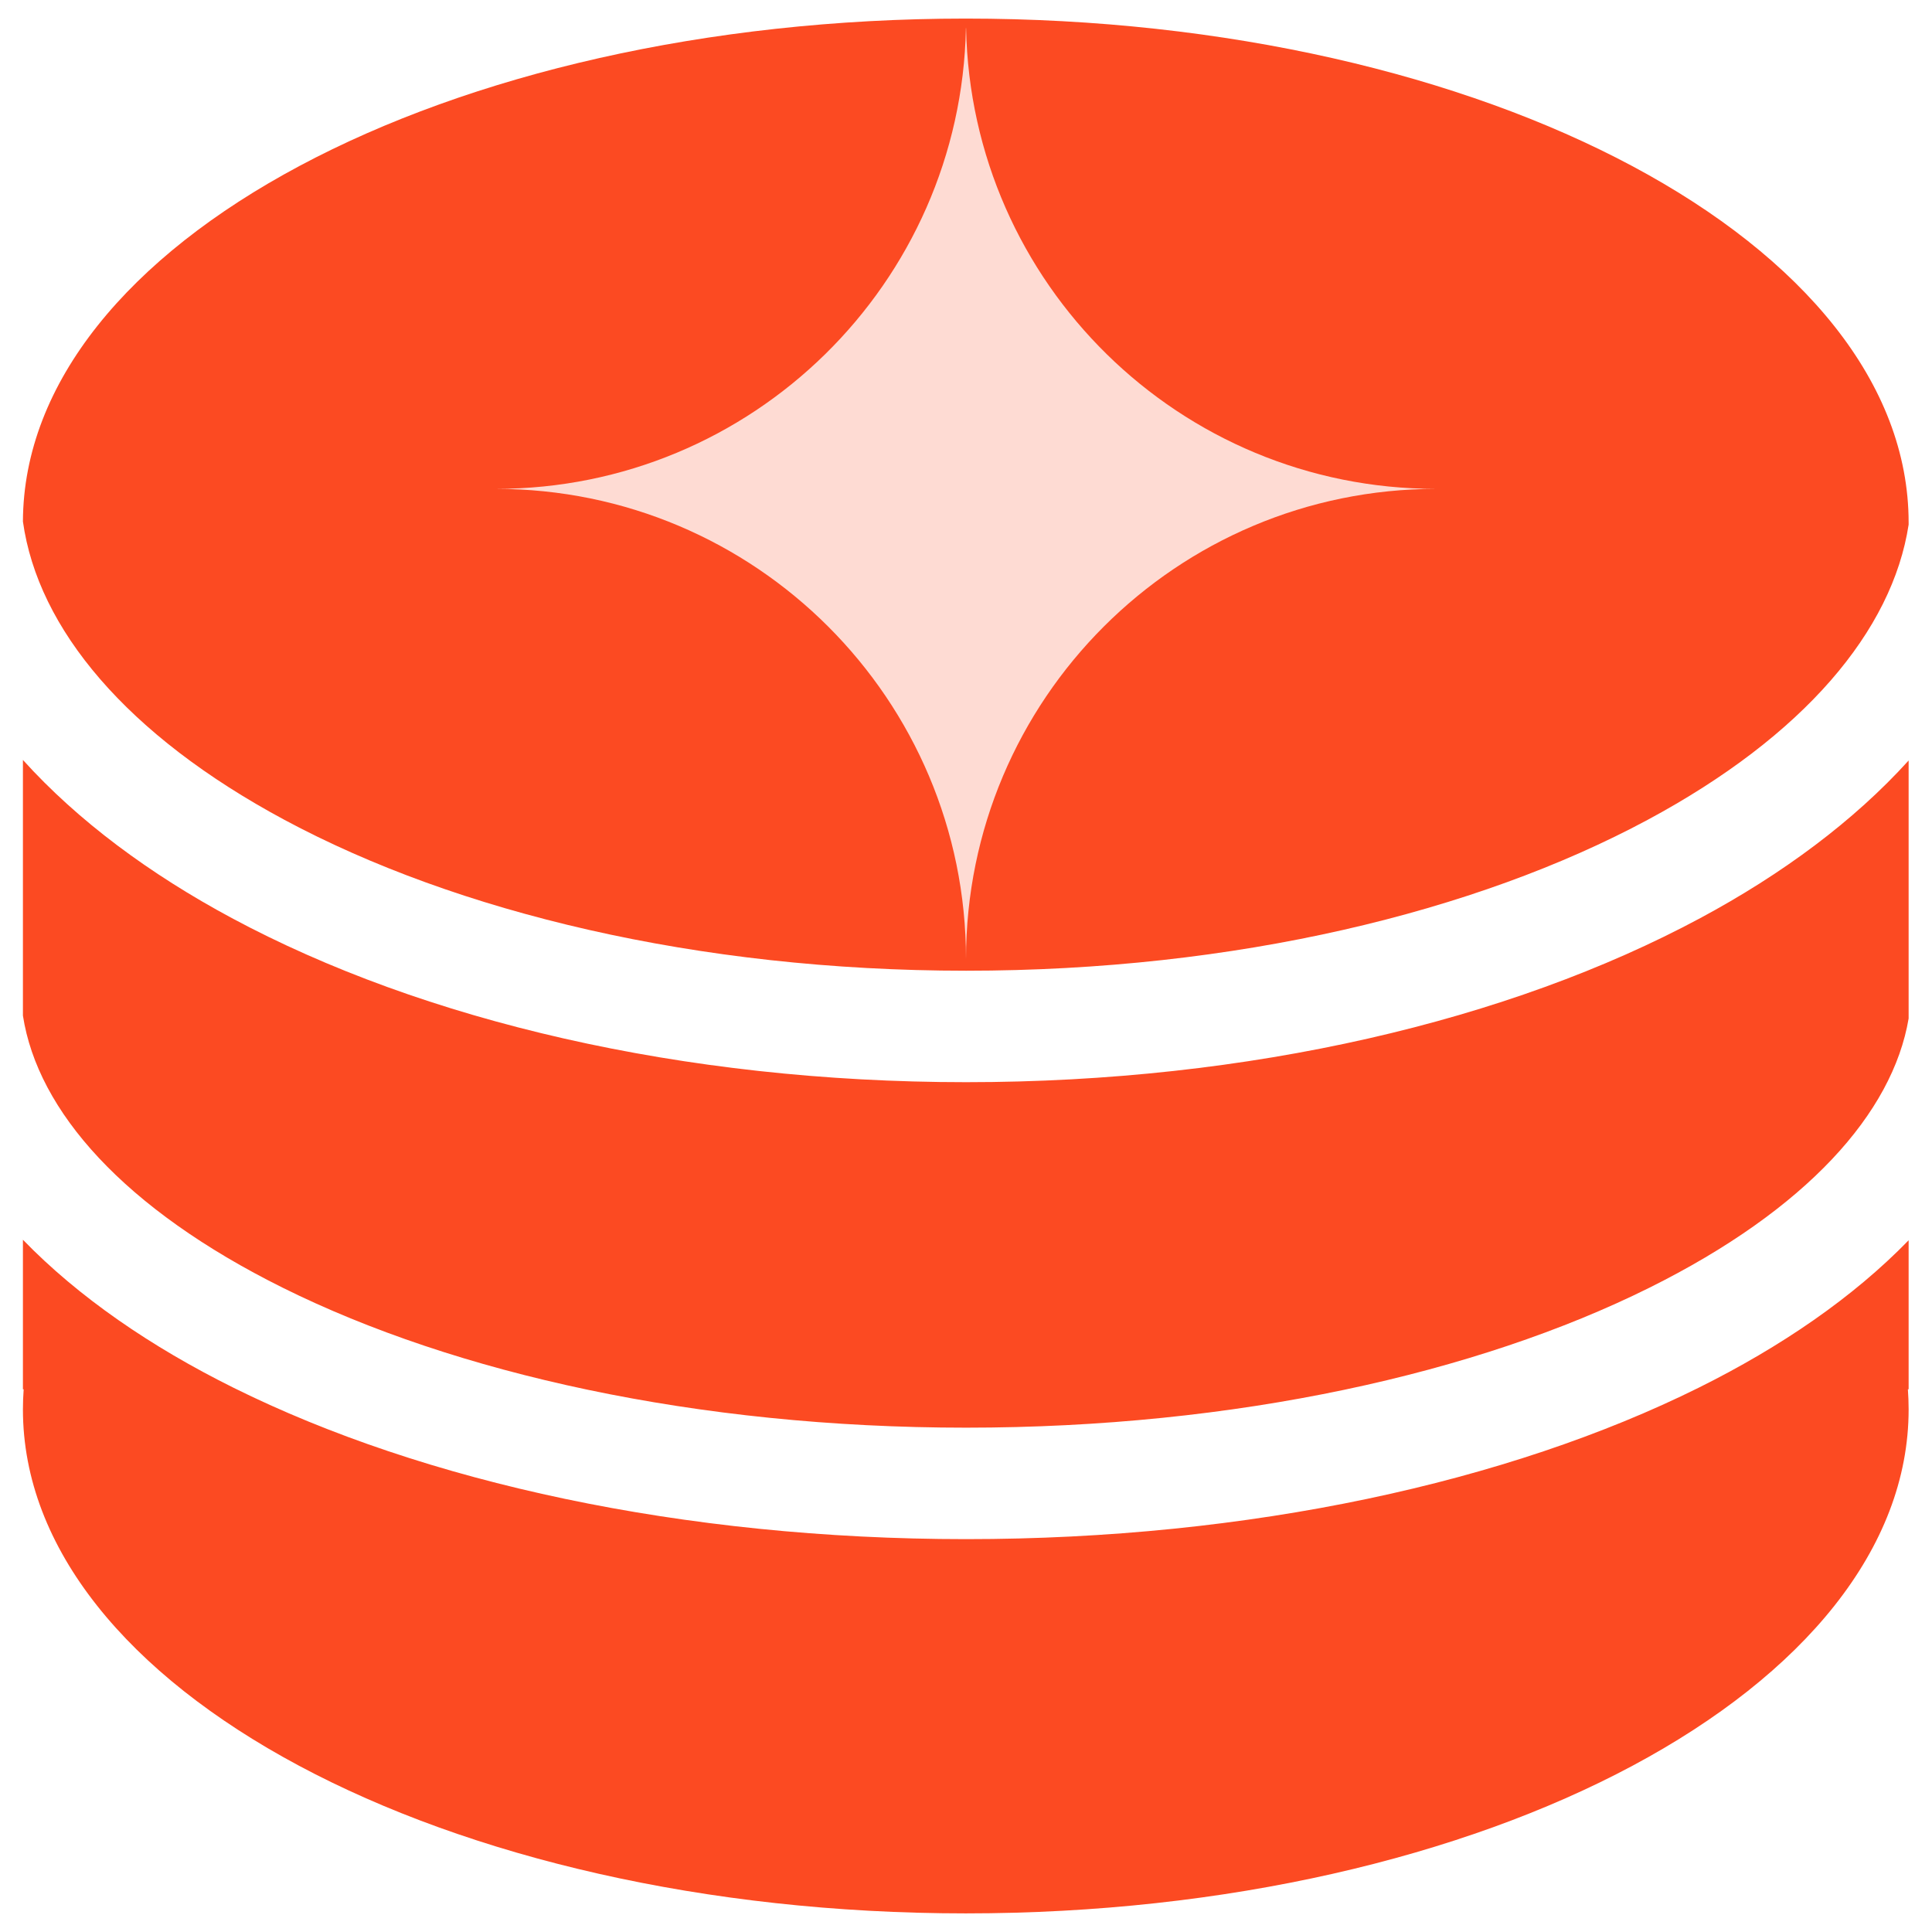
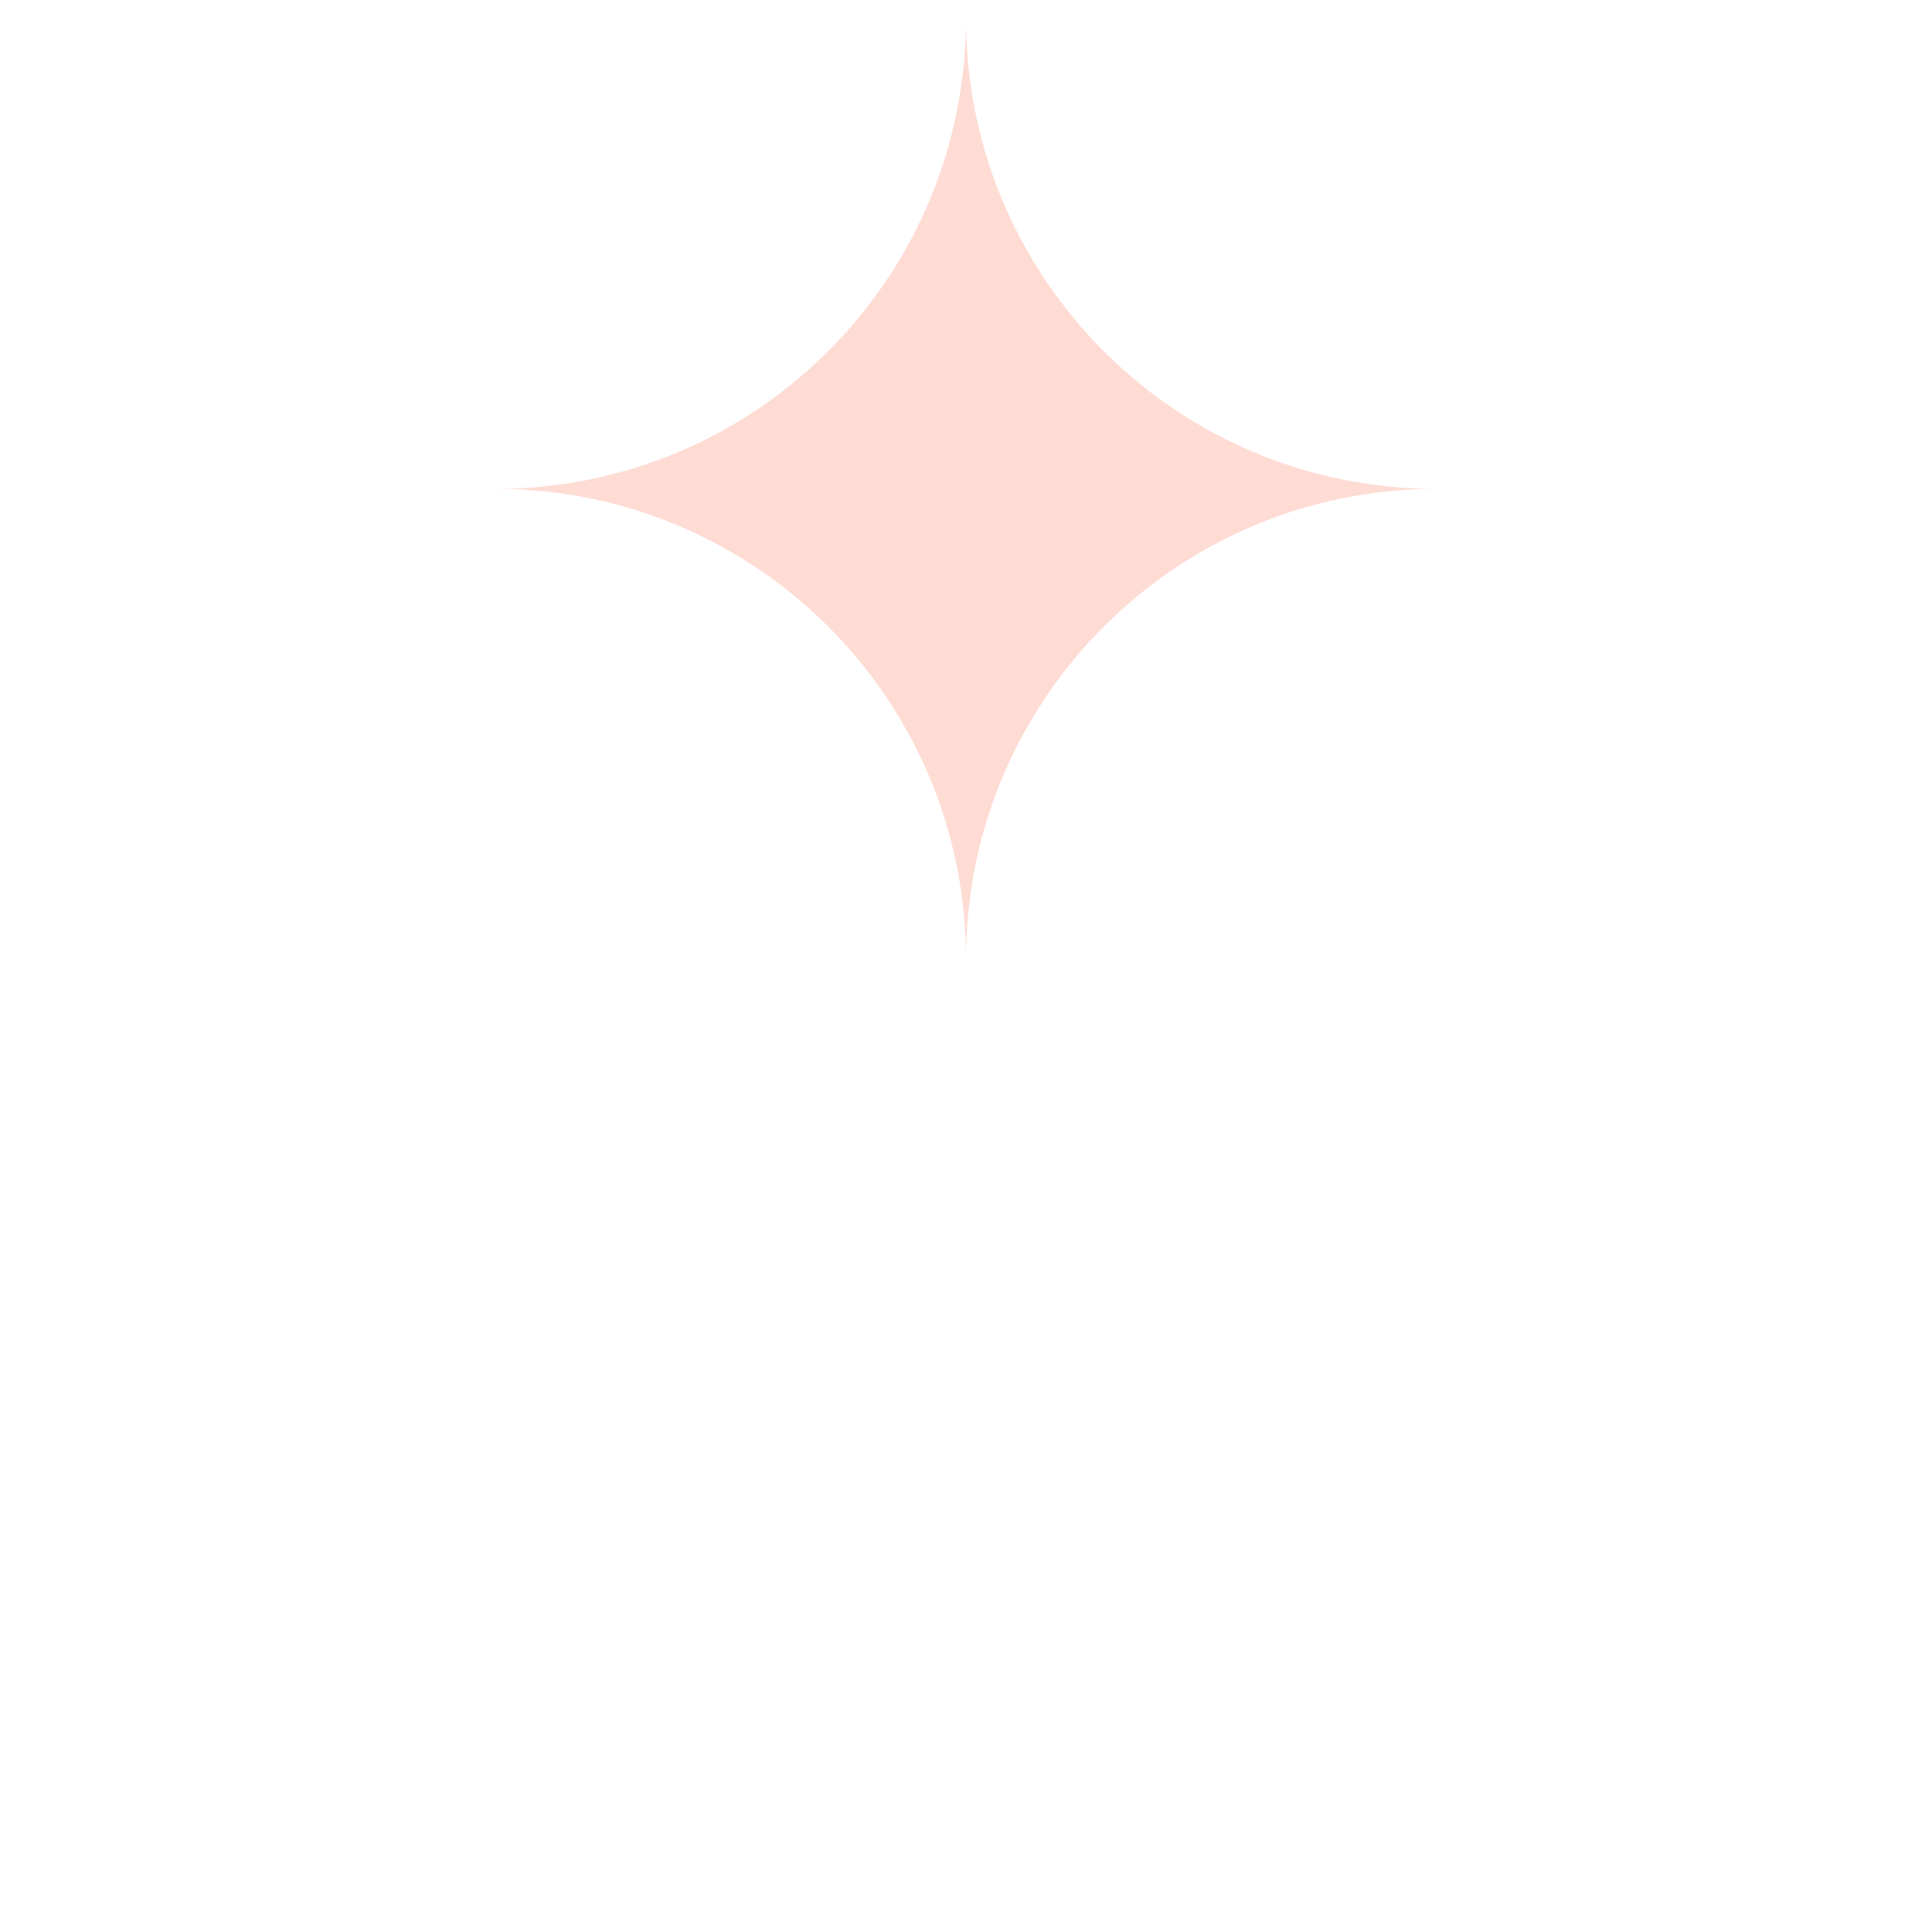
<svg xmlns="http://www.w3.org/2000/svg" width="52" height="52" viewBox="0 0 52 52" fill="none">
-   <path fill-rule="evenodd" clip-rule="evenodd" d="M0.617 25.457V26.001V27.336C1.015 29.908 3.338 32.538 7.617 34.663C12.246 36.962 18.745 38.426 26.003 38.426C33.261 38.426 39.758 36.962 44.386 34.663C48.622 32.559 50.94 29.96 51.371 27.413V26.001V25.457V20.469C49.895 22.1 47.967 23.528 45.763 24.711C40.629 27.468 33.64 29.127 26.003 29.127C18.366 29.127 11.376 27.468 6.241 24.711C4.029 23.524 2.095 22.091 0.617 20.454V25.457ZM51.371 33.382C49.878 34.92 47.928 36.254 45.721 37.35C40.596 39.895 33.623 41.426 26.003 41.426C18.383 41.426 11.408 39.895 6.283 37.35C4.068 36.251 2.113 34.912 0.617 33.368V37.393H0.637C0.624 37.573 0.617 37.754 0.617 37.935C0.617 45.426 11.979 51.499 25.994 51.499C40.009 51.499 51.371 45.426 51.371 37.935C51.371 37.754 51.364 37.573 51.351 37.393H51.371V33.382ZM51.371 14.064V14.121C50.933 16.979 48.551 19.809 44.343 22.068C39.726 24.548 33.244 26.127 26.003 26.127C18.762 26.127 12.278 24.548 7.659 22.068C3.41 19.787 1.021 16.923 0.617 14.037C0.644 6.558 11.995 0.5 25.994 0.5C40.009 0.5 51.371 6.573 51.371 14.064Z" fill="#FC4A22" />
  <path d="M38.658 13.158C31.666 13.159 26 18.826 26 25.816C26 18.826 20.333 13.158 13.342 13.158C20.249 13.158 25.861 7.629 25.998 0.754C25.999 0.755 26 0.754 26.002 0.754C26.136 7.629 31.751 13.161 38.658 13.158Z" fill="#FEDBD3" />
</svg>